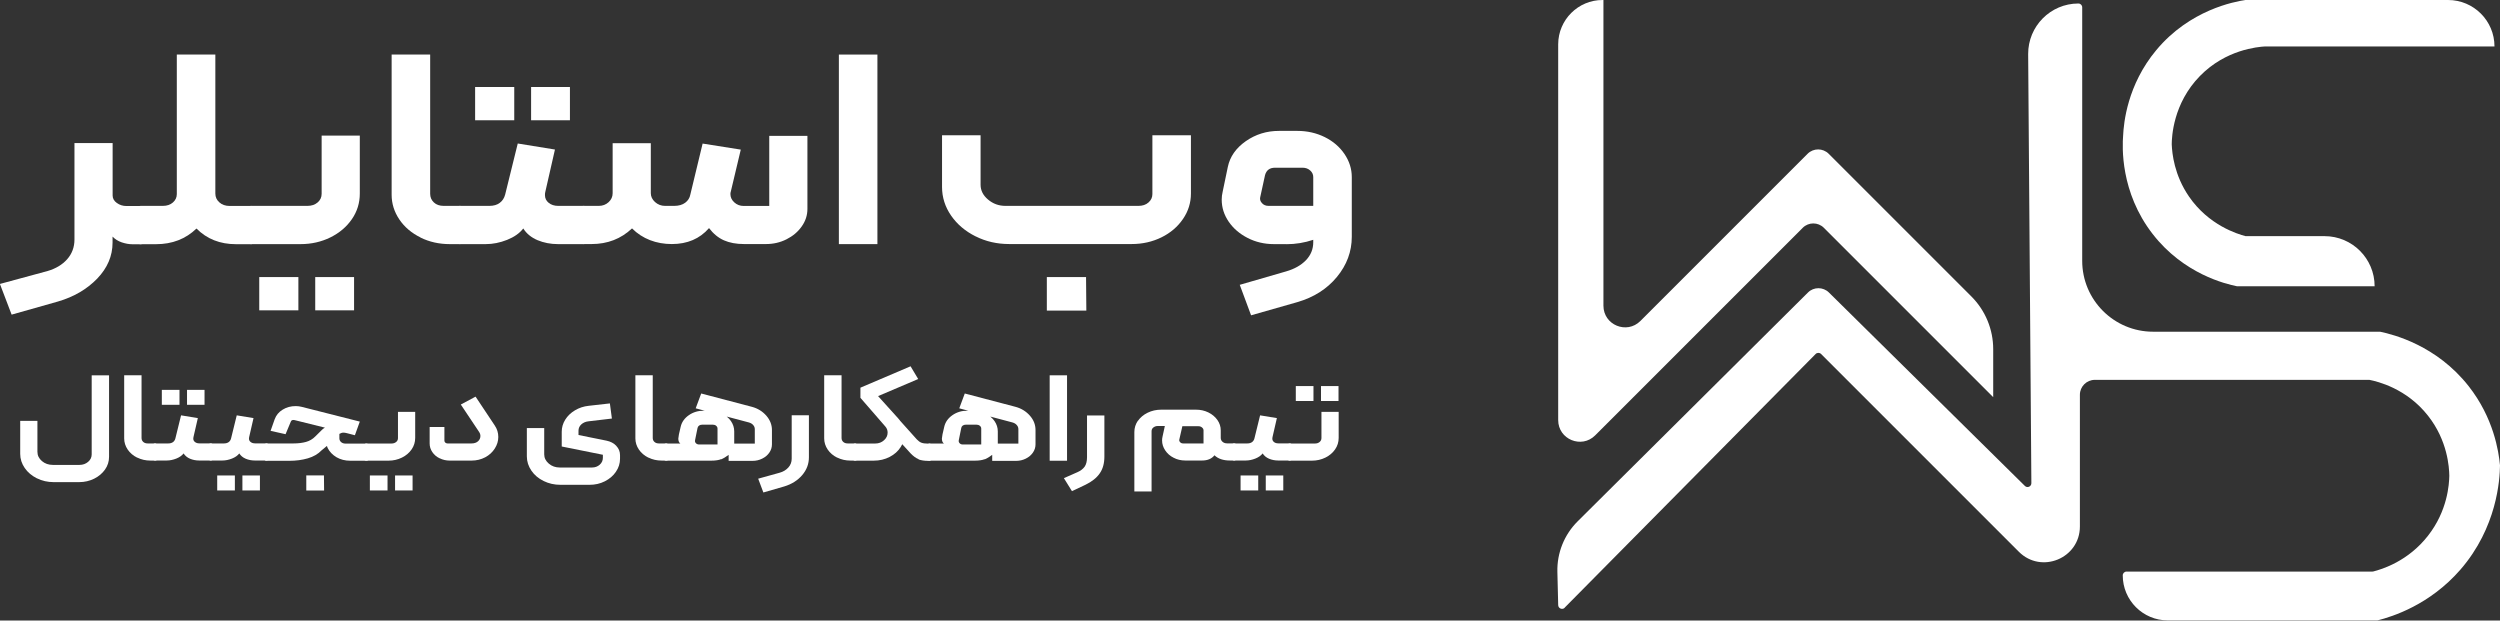
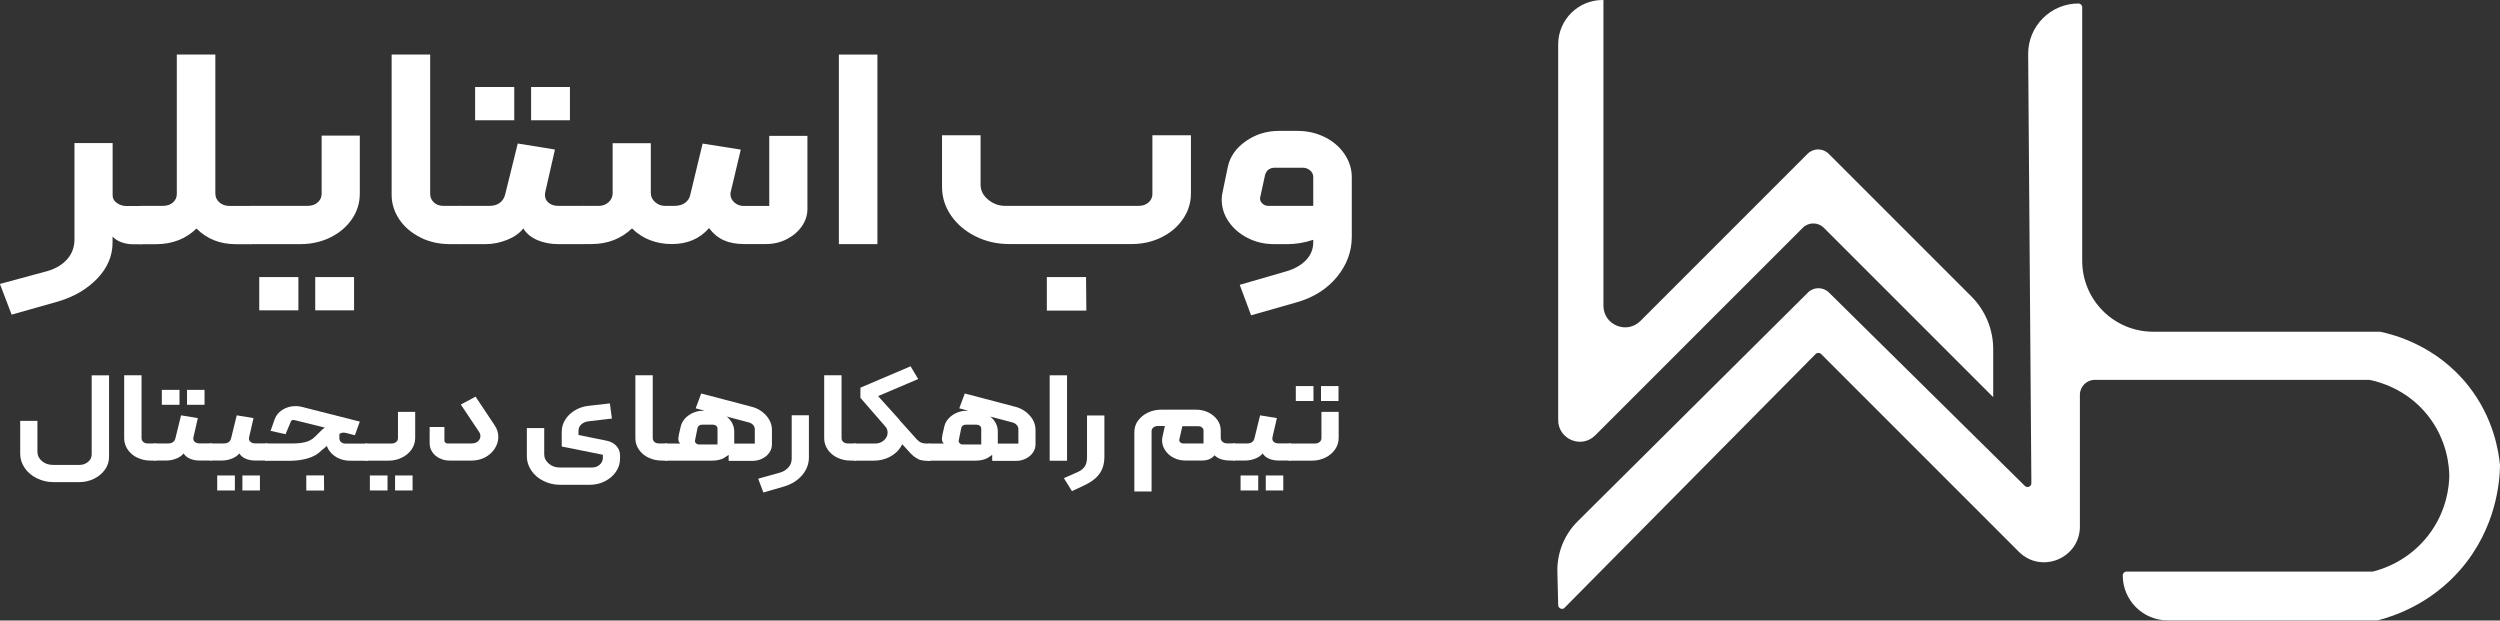
<svg xmlns="http://www.w3.org/2000/svg" id="Layer_2" viewBox="0 0 335.39 83.25">
  <rect x="0" y="0" width="335.39" height="83.25" fill="#333333" stroke="none" />
  <defs>
    <style>.cls-1{fill:#fff;stroke-width:0px;}</style>
  </defs>
  <g id="Layer_1-2">
    <path class="cls-1" d="M4.95,64.17c-.68-.34-1.23-.8-1.63-1.38-.4-.58-.61-1.21-.61-1.9v-4.43h2.31v4.15c0,.49.2.9.61,1.25.4.34.89.51,1.47.51h3.56c.46,0,.84-.14,1.16-.41.32-.27.48-.61.48-1v-10.61h2.33v10.94c0,.62-.18,1.19-.54,1.7-.36.51-.84.92-1.46,1.23-.61.3-1.28.46-2.01.46h-3.42c-.81,0-1.55-.17-2.24-.51Z" />
    <path class="cls-1" d="M18.41,61.4c-.54-.27-.97-.63-1.28-1.09-.31-.46-.47-.96-.47-1.5v-8.47h2.33v8.42c0,.21.07.38.22.52.15.14.35.21.6.21h.98c.08,0,.14.02.2.07.05.05.08.11.08.17v1.83c0,.16-.09.23-.27.23h-.61c-.64,0-1.23-.13-1.77-.4Z" />
    <path class="cls-1" d="M20.6,61.73c-.06-.04-.09-.1-.09-.17v-1.83c0-.07.03-.12.09-.17s.12-.07.19-.07h1.78c.26,0,.47-.06.64-.18.16-.12.27-.29.32-.5l.76-3.09,2.25.37-.59,2.57s-.02.11-.02.18c0,.19.07.34.23.46.15.12.34.18.58.18h1.53c.08,0,.14.02.2.07.05.05.08.11.08.17v1.83c0,.06-.03.11-.08.16-.05.05-.12.07-.2.07h-1.55c-.44,0-.85-.08-1.23-.24-.38-.16-.66-.4-.86-.71-.22.29-.55.52-.98.69-.43.17-.86.26-1.29.26h-1.56c-.07,0-.13-.02-.19-.07ZM21.71,52.3h2.37v2.01h-2.37v-2.01ZM25.09,52.3h2.35v2.01h-2.35v-2.01Z" />
    <path class="cls-1" d="M28.07,61.73c-.06-.04-.09-.1-.09-.17v-1.83c0-.07.03-.12.09-.17s.12-.07.19-.07h1.78c.26,0,.47-.06.64-.18.16-.12.27-.29.32-.5l.76-3.09,2.25.37-.59,2.57s-.02.11-.02.18c0,.19.07.34.23.46.15.12.34.18.58.18h1.53c.08,0,.14.02.2.07.05.05.08.11.08.17v1.83c0,.06-.03.11-.08.16-.05.05-.12.07-.2.07h-1.55c-.44,0-.85-.08-1.23-.24-.38-.16-.66-.4-.86-.71-.22.29-.55.52-.98.69-.43.17-.86.26-1.29.26h-1.56c-.07,0-.13-.02-.19-.07ZM29.14,63.79h2.37v2.01h-2.37v-2.01ZM32.52,63.79h2.35v2.01h-2.35v-2.01Z" />
    <path class="cls-1" d="M35.46,61.57v-1.83c0-.06.03-.11.09-.17.06-.06.12-.08.19-.08h3.64c.63,0,1.18-.07,1.66-.2.48-.13.91-.38,1.27-.75l.92-.91c.05-.04.11-.09.17-.14s.12-.09.19-.12l-4.07-1.01s-.09-.02-.16-.02c-.18,0-.3.08-.35.23l-.7,1.68-2.01-.45.55-1.56c.2-.54.55-.97,1.08-1.29.52-.32,1.1-.47,1.74-.47.26,0,.53.03.8.1l7.8,1.98-.66,1.83-1.08-.28c-.17-.04-.32-.07-.45-.07-.18,0-.37.06-.55.17v.6c0,.2.08.37.23.5s.35.2.57.2h2.82c.18,0,.27.08.27.23v1.84c0,.16-.09.23-.27.23h-2.17c-.69,0-1.3-.16-1.84-.47-.53-.32-.93-.73-1.19-1.25-.01-.04-.03-.09-.04-.13-.01-.04-.03-.09-.06-.13l-.7.58c-.48.5-1.1.86-1.86,1.08-.76.22-1.58.33-2.46.33h-3.07c-.18,0-.27-.08-.27-.23ZM41.09,63.78h2.37l.02,2.03h-2.39v-2.03Z" />
    <path class="cls-1" d="M48.93,61.73c-.05-.05-.08-.1-.08-.16v-1.81c0-.07.03-.13.08-.18.05-.06.12-.08.2-.08h3.4c.25,0,.45-.07.62-.21s.24-.31.24-.52v-3.52h2.31v3.5c0,.56-.16,1.08-.48,1.54-.32.46-.75.83-1.3,1.1s-1.15.41-1.8.41h-2.99c-.08,0-.14-.02-.2-.07ZM49.62,63.79h2.37v2.01h-2.37v-2.01ZM53,63.79h2.35v2.01h-2.35v-2.01Z" />
    <path class="cls-1" d="M58.99,61.49c-.42-.2-.75-.48-.99-.84-.24-.35-.36-.74-.36-1.15v-2.22h1.98v1.83c0,.11.04.2.12.27.08.07.18.11.29.11h3.23c.36,0,.66-.1.87-.29.21-.19.32-.43.32-.71,0-.19-.06-.37-.18-.55l-2.45-3.67,1.98-1.06,2.58,3.88c.31.46.47.97.47,1.53s-.16,1.06-.47,1.55c-.31.49-.74.89-1.29,1.18-.55.29-1.16.44-1.84.44h-2.91c-.48,0-.93-.1-1.35-.31Z" />
    <path class="cls-1" d="M82.68,59.82c.33.35.5.76.5,1.24v.48c0,.63-.18,1.21-.55,1.75-.36.54-.86.96-1.49,1.28-.63.32-1.31.47-2.05.47h-3.91c-.81,0-1.56-.17-2.25-.51-.69-.34-1.24-.8-1.64-1.39-.4-.59-.61-1.22-.61-1.91v-3.8h2.33v3.52c0,.49.21.9.62,1.25.41.35.9.52,1.48.52h4.3c.42,0,.77-.13,1.05-.38.28-.25.42-.56.42-.93v-.4l-5.52-1.11v-1.98c0-.58.16-1.12.47-1.62.31-.5.75-.92,1.3-1.25.55-.33,1.17-.54,1.85-.61l2.84-.32.27,2.03-3.13.37c-.4.04-.73.19-.98.42-.25.24-.37.52-.37.84v.58l3.77.76c.53.11.97.34,1.3.69Z" />
    <path class="cls-1" d="M86.99,61.4c-.54-.27-.97-.63-1.28-1.09-.31-.46-.47-.96-.47-1.5v-8.47h2.33v8.42c0,.21.07.38.22.52.15.14.35.21.6.21h.98c.08,0,.14.02.2.07.05.05.08.11.08.17v1.83c0,.16-.09.23-.27.23h-.61c-.64,0-1.23-.13-1.77-.4Z" />
    <path class="cls-1" d="M96.74,61.6c-.31.13-.76.2-1.33.2h-6.04c-.18,0-.27-.08-.27-.23v-1.84c0-.15.09-.23.27-.23h1.9c-.18-.13-.27-.35-.27-.66,0-.09.03-.28.08-.56l.23-1c.14-.64.51-1.17,1.1-1.58.59-.41,1.26-.61,2.01-.6h.82c.59.01,1.13.14,1.63.39.5.25.9.58,1.19,1,.29.42.44.88.44,1.39v1.63h2.76v-1.93c0-.21-.07-.4-.22-.56-.14-.17-.34-.28-.59-.35l-7.12-1.89.74-1.99,6.81,1.79c.78.21,1.42.61,1.93,1.19.5.58.75,1.22.75,1.92v1.93c0,.4-.12.77-.35,1.1-.23.34-.55.61-.96.81-.4.2-.84.3-1.31.3h-3.19v-.81c-.37.28-.7.48-1.02.61ZM96.08,57.12c-.12-.1-.28-.15-.46-.15h-1.39c-.18,0-.33.04-.44.12-.11.08-.18.19-.21.32l-.33,1.63c-.04.17,0,.3.11.42.11.11.25.17.42.17h2.48v-2.13c0-.15-.06-.28-.19-.38Z" />
    <path class="cls-1" d="M101.71,64.22l2.88-.8c.48-.13.87-.37,1.17-.7.3-.33.45-.73.45-1.18v-5.83h2.31v5.63c0,.9-.3,1.7-.91,2.41-.61.71-1.41,1.21-2.4,1.51l-2.8.81-.7-1.86Z" />
    <path class="cls-1" d="M112.32,61.4c-.54-.27-.97-.63-1.28-1.09-.31-.46-.47-.96-.47-1.5v-8.47h2.33v8.42c0,.21.07.38.22.52.15.14.35.21.6.21h.98c.08,0,.14.02.2.07s.08.11.08.17v1.83c0,.16-.09.23-.27.23h-.61c-.64,0-1.23-.13-1.77-.4Z" />
    <path class="cls-1" d="M114.5,61.73c-.05-.05-.08-.11-.08-.17v-1.83c0-.06.03-.11.09-.16s.12-.07.19-.07h2.72c.47,0,.86-.15,1.18-.44.32-.29.48-.63.48-1.02,0-.31-.1-.58-.29-.8l-3.36-3.87v-1.36l6.73-2.87,1.02,1.71-5.38,2.29,2.7,2.99c.57.63.86,1.34.86,2.12,0,.61-.18,1.19-.53,1.73-.35.55-.84.99-1.48,1.32s-1.35.5-2.14.5h-2.5c-.08,0-.14-.02-.2-.07ZM123.24,61.6c-.35-.13-.7-.39-1.06-.76l-1.45-1.59c-.98-1.07-1.59-1.74-1.84-2.01l1.58-1.11,2.52,2.81c.21.22.41.37.62.45s.48.12.83.12h.25c.07,0,.13.02.19.07.06.04.09.1.09.17v1.83c0,.06-.03.11-.1.17-.07.06-.14.08-.22.08h-.1c-.53,0-.98-.07-1.33-.2Z" />
    <path class="cls-1" d="M132.1,61.6c-.31.13-.76.2-1.33.2h-6.04c-.18,0-.27-.08-.27-.23v-1.84c0-.15.09-.23.27-.23h1.9c-.18-.13-.27-.35-.27-.66,0-.09.03-.28.08-.56l.23-1c.14-.64.51-1.17,1.1-1.58.59-.41,1.26-.61,2.01-.6h.82c.59.01,1.13.14,1.63.39.5.25.9.58,1.19,1,.29.42.44.88.44,1.39v1.63h2.76v-1.93c0-.21-.07-.4-.22-.56-.14-.17-.34-.28-.59-.35l-7.12-1.89.74-1.99,6.81,1.79c.78.21,1.42.61,1.93,1.19s.75,1.22.75,1.92v1.93c0,.4-.12.77-.35,1.1s-.55.61-.96.81c-.4.2-.84.3-1.31.3h-3.19v-.81c-.37.28-.7.48-1.02.61ZM131.45,57.12c-.12-.1-.28-.15-.46-.15h-1.39c-.18,0-.33.04-.44.12s-.18.19-.2.32l-.33,1.63c-.04.17,0,.3.11.42s.25.17.42.17h2.48v-2.13c0-.15-.06-.28-.19-.38Z" />
    <path class="cls-1" d="M140.82,50.35h2.33v11.46h-2.33v-11.46Z" />
    <path class="cls-1" d="M142.74,64.14l1.84-.81c.4-.18.71-.42.93-.72.21-.3.32-.73.32-1.27v-5.6h2.33v5.5c0,.91-.2,1.66-.62,2.26-.41.6-1.05,1.11-1.91,1.53l-1.82.86-1.08-1.74Z" />
    <path class="cls-1" d="M152.65,56.47c.32-.46.76-.83,1.31-1.1.55-.27,1.16-.41,1.81-.41h4.68c.6,0,1.15.12,1.66.37.51.25.91.59,1.21,1.01.3.43.45.89.45,1.4v1.01c0,.21.08.38.24.52.16.14.36.21.6.21h.94c.18,0,.27.08.27.23v1.84c0,.16-.09.23-.27.23h-.55c-.89,0-1.58-.23-2.07-.7-.37.46-.92.7-1.66.7h-2.25c-.57,0-1.1-.12-1.57-.37-.48-.24-.85-.57-1.13-.99s-.42-.86-.42-1.34c0-.17.02-.33.06-.5l.31-1.43h-.94c-.24,0-.43.07-.6.2s-.24.3-.24.51v8.07h-2.31v-7.97c0-.55.16-1.06.48-1.53ZM161.46,59.49v-1.76c0-.14-.07-.27-.2-.38-.13-.11-.29-.17-.47-.17h-2.17l-.41,1.79c-.03.13.01.25.12.36.1.11.24.16.41.16h2.72Z" />
    <path class="cls-1" d="M165.36,61.73c-.06-.04-.09-.1-.09-.17v-1.83c0-.07.03-.12.09-.17s.12-.07.19-.07h1.78c.26,0,.47-.06.64-.18.16-.12.27-.29.32-.5l.76-3.09,2.25.37-.59,2.57s-.02.11-.02.18c0,.19.07.34.22.46.15.12.34.18.58.18h1.53c.08,0,.14.02.2.07s.08.11.08.17v1.83c0,.06-.03.11-.08.16s-.12.07-.2.07h-1.54c-.44,0-.85-.08-1.23-.24-.38-.16-.66-.4-.86-.71-.22.29-.55.52-.98.69-.43.17-.86.26-1.29.26h-1.56c-.07,0-.13-.02-.19-.07ZM166.43,63.79h2.37v2.01h-2.37v-2.01ZM169.81,63.79h2.35v2.01h-2.35v-2.01Z" />
    <path class="cls-1" d="M172.82,61.73c-.05-.05-.08-.1-.08-.16v-1.81c0-.07.03-.13.08-.18.05-.06.12-.08.2-.08h3.4c.25,0,.45-.07.62-.21.16-.14.24-.31.24-.52v-3.52h2.31v3.5c0,.56-.16,1.08-.48,1.54s-.75.83-1.3,1.1-1.15.41-1.8.41h-2.99c-.08,0-.14-.02-.2-.07ZM173.84,51.79h2.37v2.01h-2.37v-2.01ZM177.22,51.79h2.35v2.01h-2.35v-2.01Z" />
    <path class="cls-1" d="M0,38.09l6.38-1.73c1.1-.32,1.98-.85,2.63-1.58.65-.74.98-1.62.98-2.65v-12.94h5.12v7.04c0,.39.19.73.56,1,.38.27.81.41,1.3.41h1.87c.23,0,.39.04.48.11s.13.2.13.37v4.13c0,.34-.2.52-.61.52h-1.04c-.49,0-.98-.09-1.48-.26-.49-.17-.9-.43-1.22-.77v.81c0,1.79-.69,3.4-2.06,4.83-1.38,1.42-3.12,2.44-5.23,3.06l-6.25,1.77-1.56-4.09Z" />
    <path class="cls-1" d="M18.24,32.23v-4.09c0-.34.2-.52.61-.52h3c.55,0,1-.15,1.35-.46.35-.31.52-.68.52-1.12V7.32h5.17v18.65c0,.47.18.86.54,1.18.36.32.82.48,1.37.48h2.91c.17,0,.32.04.43.13.12.09.17.22.17.39v4.09c0,.15-.07.27-.2.37-.13.1-.27.15-.41.15h-2.04c-2.14,0-3.91-.7-5.3-2.1-1.45,1.4-3.26,2.1-5.43,2.1h-2.08c-.4,0-.61-.17-.61-.52Z" />
    <path class="cls-1" d="M33.26,32.58c-.12-.11-.17-.23-.17-.35v-4.02c0-.15.06-.28.17-.41.12-.12.26-.18.43-.18h7.55c.55,0,1.01-.15,1.37-.46.36-.31.54-.69.54-1.16v-7.81h5.12v7.78c0,1.25-.35,2.4-1.06,3.43-.71,1.03-1.67,1.85-2.89,2.45-1.22.6-2.55.9-3.99.9h-6.64c-.17,0-.32-.06-.43-.17ZM34.78,37.17h5.25v4.46h-5.25v-4.46ZM42.29,37.17h5.21v4.46h-5.21v-4.46Z" />
-     <path class="cls-1" d="M56.42,31.86c-1.2-.59-2.15-1.39-2.84-2.41-.69-1.02-1.04-2.13-1.04-3.33V7.32h5.17v18.68c0,.47.17.85.5,1.16.33.31.77.46,1.32.46h2.17c.17,0,.32.06.43.17.12.11.17.24.17.39v4.05c0,.34-.2.52-.61.52h-1.35c-1.42,0-2.73-.29-3.93-.88Z" />
+     <path class="cls-1" d="M56.42,31.86c-1.2-.59-2.15-1.39-2.84-2.41-.69-1.02-1.04-2.13-1.04-3.33V7.32h5.17v18.68c0,.47.17.85.5,1.16.33.31.77.46,1.32.46h2.17c.17,0,.32.06.43.17.12.11.17.24.17.39v4.05c0,.34-.2.52-.61.52h-1.35c-1.42,0-2.73-.29-3.93-.88" />
    <path class="cls-1" d="M61.28,32.6c-.13-.1-.2-.22-.2-.37v-4.05c0-.15.07-.28.2-.39.13-.11.27-.17.41-.17h3.95c.58,0,1.05-.13,1.41-.41.36-.27.6-.64.72-1.11l1.69-6.85,4.99.81-1.3,5.71c-.03.1-.04.23-.04.41,0,.42.17.76.5,1.03.33.27.76.41,1.28.41h3.39c.17,0,.32.06.43.17.12.11.17.24.17.39v4.05c0,.12-.06.24-.17.35-.12.11-.26.17-.43.17h-3.43c-.98,0-1.9-.18-2.74-.53-.84-.36-1.48-.88-1.91-1.57-.49.64-1.22,1.15-2.17,1.53-.96.38-1.91.57-2.87.57h-3.47c-.14,0-.28-.05-.41-.15ZM63.74,11.67h5.25v4.46h-5.25v-4.46ZM71.25,11.67h5.21v4.46h-5.21v-4.46Z" />
    <path class="cls-1" d="M77.85,32.58c-.12-.11-.17-.23-.17-.35v-4.05c0-.15.07-.28.2-.39.13-.11.27-.17.41-.17h2.04c.52,0,.96-.17,1.32-.5.36-.33.54-.73.54-1.2v-6.71h5.12v6.71c0,.44.19.84.56,1.18.38.34.83.52,1.35.52h1.22c.61,0,1.1-.14,1.48-.42.38-.28.61-.65.69-1.09l1.65-6.85,5.12.81-1.35,5.68c-.03.07-.04.17-.04.29,0,.42.17.79.52,1.11.35.32.77.48,1.26.48h3.43v-9.4h5.12v9.8c0,.84-.25,1.62-.76,2.34-.51.73-1.19,1.3-2.04,1.73-.85.43-1.77.64-2.76.64h-2.95c-1.04,0-1.94-.17-2.69-.5-.75-.33-1.42-.88-2-1.64-1.24,1.43-2.91,2.14-4.99,2.14s-3.95-.7-5.34-2.1c-1.48,1.4-3.29,2.1-5.43,2.1h-1.09c-.17,0-.32-.06-.43-.17Z" />
    <path class="cls-1" d="M112.54,7.32h5.17v25.43h-5.17V7.32Z" />
    <path class="cls-1" d="M130.88,31.71c-1.38-.69-2.47-1.61-3.28-2.78-.81-1.17-1.22-2.45-1.22-3.85v-6.93h5.17v6.63c0,.76.33,1.43,1,1.99.67.57,1.45.85,2.34.85h17.84c.55,0,1-.15,1.35-.46.35-.31.52-.68.52-1.12v-7.89h5.17v7.81c0,1.23-.35,2.37-1.06,3.41-.71,1.04-1.67,1.87-2.89,2.47-1.22.6-2.55.9-3.99.9h-16.45c-1.62,0-3.12-.34-4.49-1.03ZM140.45,37.17h5.25l.04,4.5h-5.3v-4.5Z" />
    <path class="cls-1" d="M172.58,32.75h-1.69c-1.27,0-2.45-.28-3.52-.83s-1.92-1.28-2.54-2.19c-.62-.91-.93-1.89-.93-2.95,0-.34.04-.7.13-1.07l.69-3.32c.29-1.38,1.09-2.52,2.41-3.45,1.32-.92,2.8-1.38,4.45-1.38h2.47c1.33,0,2.55.28,3.67.83,1.11.55,2,1.31,2.65,2.27.65.96.98,1.99.98,3.1v8c0,1.99-.67,3.79-2,5.4-1.33,1.61-3.1,2.73-5.3,3.37l-6.21,1.77-1.52-4.09,6.25-1.81c1.1-.32,1.98-.82,2.63-1.49.65-.68.98-1.48.98-2.41v-.33c-1.16.39-2.36.59-3.6.59ZM175.77,22.87c-.28-.25-.62-.37-1.02-.37h-3.69c-.72,0-1.17.33-1.35,1l-.65,2.98c-.06.27.02.53.24.77.22.25.51.37.89.37h5.99v-3.87c0-.34-.14-.64-.41-.88Z" />
  </g>
  <g id="Layer_1_copy_5">
    <path class="cls-1" d="M215.11,0v41.01c0,2.59,3.13,3.88,4.96,2.05l22.43-22.43c.78-.78,2.05-.78,2.83,0l19.14,19.14c1.88,1.88,2.93,4.42,2.93,7.07v6.44l-22.72-22.72c-.78-.78-2.05-.78-2.83,0l-27.85,27.85c-1.83,1.83-4.96.53-4.96-2.05V5.94C209.05,2.66,211.71,0,214.99,0h0" />
-     <path class="cls-1" d="M334.65,6.23h0c0-3.44-2.79-6.23-6.23-6.23h-27.18c-1.52.23-7.47,1.33-11.96,6.72-3.9,4.68-4.37,9.78-4.45,11.47-.11,1.44-.41,7.57,3.96,13.2,4.17,5.38,9.82,6.71,11.3,7.01h18.48c0-3.71-3.01-6.72-6.72-6.72h-10.6c-1.1-.29-4.95-1.47-7.59-5.32-1.97-2.87-2.26-5.75-2.31-7.01.01-.94.16-5.45,3.79-9.16,3.48-3.55,7.75-3.9,8.74-3.96h30.77Z" />
    <path class="cls-1" d="M209.9,81.53c11.23-11.35,22.46-22.69,33.68-34.04.2-.2.53-.2.73,0l26.53,26.53c3.02,3.02,8.19.88,8.19-3.39v-17.67c0-1.1.9-2,2-2h36.74s.06,0,.1,0c1.11.22,4.99,1.15,7.87,4.82,2.62,3.33,2.83,6.89,2.85,8.04-.02,1.16-.24,4.7-2.85,8.04-2.68,3.45-6.21,4.52-7.37,4.81-.04.01-.08.01-.12.01h-32.96c-.28,0-.51.23-.51.51h0c0,3.34,2.71,6.04,6.04,6.04h28.05s.08,0,.12-.01c1.96-.5,6.96-2.06,11.08-6.79,4.94-5.68,5.29-12.12,5.32-13.96,0-.02,0-.03,0-.05-.18-1.9-.86-6.36-4.21-10.62-4.3-5.47-10.09-6.92-11.83-7.29-.04,0-.07-.01-.1-.01h-30.4c-5.25,0-9.51-4.26-9.51-9.51V.98c0-.28-.23-.51-.51-.51h0c-3.74,0-6.76,3.05-6.74,6.79l.43,57.56c0,.46-.55.69-.87.37-8.76-8.65-17.53-17.3-26.29-25.95-.78-.77-2.04-.77-2.81,0-10.3,10.23-20.6,20.47-30.9,30.7-1.8,1.79-2.78,4.24-2.72,6.77l.11,4.47c.01.45.56.67.88.35Z" />
  </g>
</svg>